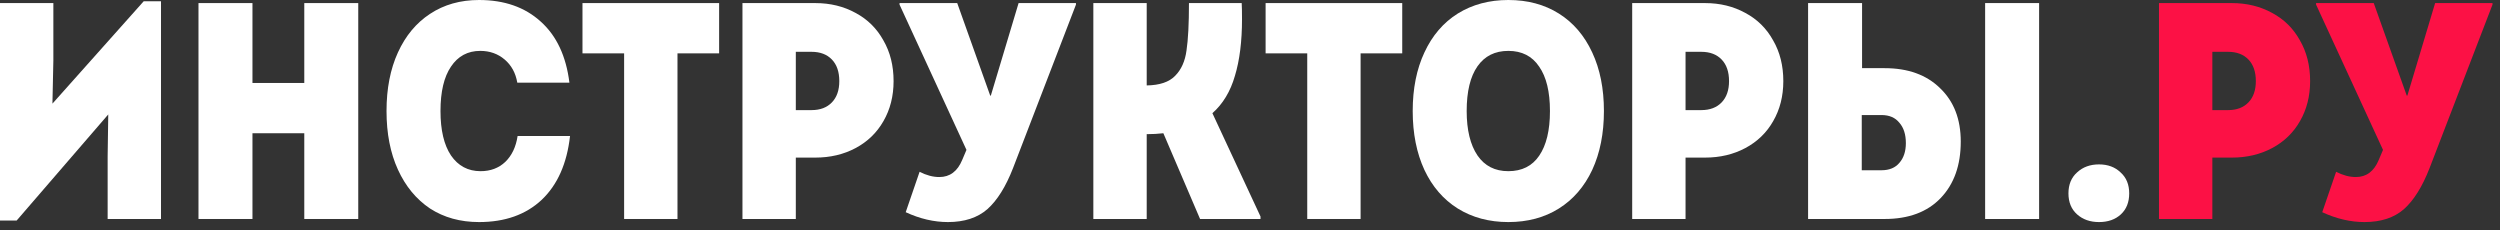
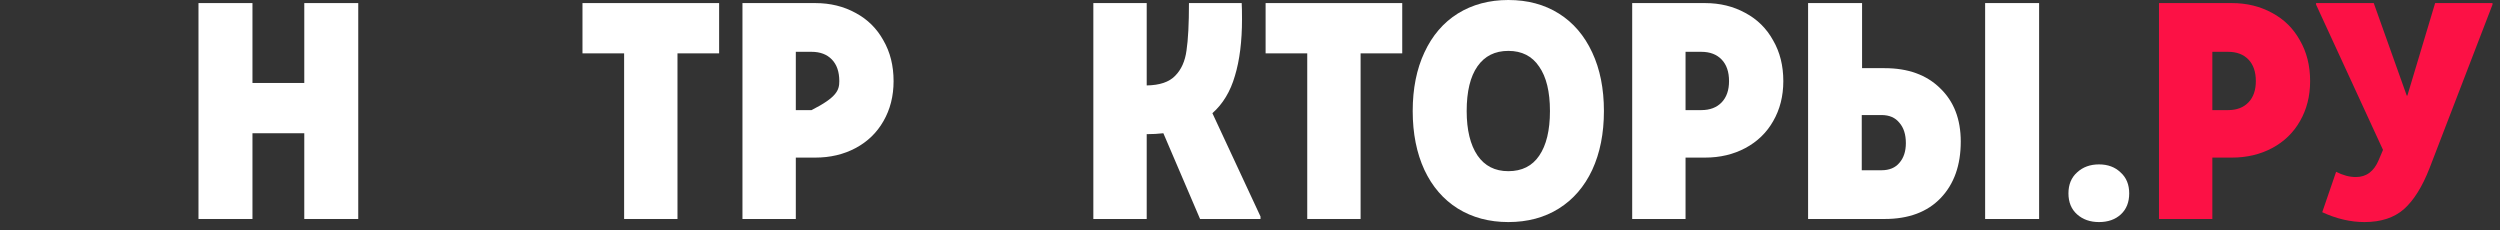
<svg xmlns="http://www.w3.org/2000/svg" width="293" height="27" viewBox="0 0 293 27" fill="none">
  <rect x="0" y="0" width="293" height="27" fill="#333333" stroke="none" />
-   <path d="M18.869 0.145V25.665H12.616V18.327L12.688 13.411L1.952 25.846H0V0.361H6.254V7.085L6.145 12.146L16.845 0.145H18.869Z" fill="white" />
  <path d="M41.987 0.361V25.665H35.662V15.616H29.589V25.665H23.263V0.361H29.589V9.724H35.662V0.361H41.987Z" fill="white" />
-   <path d="M56.145 26.026C53.952 26.026 52.036 25.496 50.397 24.436C48.782 23.351 47.529 21.833 46.638 19.881C45.746 17.929 45.3 15.64 45.3 13.013C45.3 10.386 45.746 8.097 46.638 6.145C47.529 4.193 48.782 2.687 50.397 1.627C52.036 0.542 53.952 0 56.145 0C59.109 0 61.519 0.843 63.374 2.53C65.23 4.193 66.35 6.579 66.736 9.688H60.627C60.434 8.555 59.94 7.651 59.145 6.976C58.35 6.302 57.398 5.964 56.289 5.964C54.819 5.964 53.675 6.579 52.855 7.808C52.036 9.013 51.626 10.748 51.626 13.013C51.626 15.254 52.036 16.989 52.855 18.218C53.699 19.447 54.855 20.062 56.325 20.062C57.482 20.062 58.446 19.701 59.217 18.977C59.988 18.23 60.47 17.218 60.663 15.941H66.808C66.447 19.17 65.338 21.665 63.483 23.424C61.627 25.159 59.181 26.026 56.145 26.026Z" fill="white" />
  <path d="M84.281 6.254H79.401V25.665H73.147V6.254H68.267V0.361H84.281V6.254Z" fill="white" />
-   <path d="M95.546 0.361C97.305 0.361 98.884 0.747 100.282 1.518C101.679 2.265 102.764 3.338 103.535 4.735C104.33 6.109 104.728 7.699 104.728 9.507C104.728 11.266 104.33 12.832 103.535 14.206C102.764 15.556 101.679 16.604 100.282 17.351C98.884 18.098 97.305 18.471 95.546 18.471H93.269V25.665H87.016V0.361H95.546ZM95.113 12.905C96.125 12.905 96.92 12.604 97.498 12.001C98.077 11.399 98.366 10.567 98.366 9.507C98.366 8.422 98.077 7.579 97.498 6.976C96.92 6.374 96.125 6.073 95.113 6.073H93.269V12.905H95.113Z" fill="white" />
-   <path d="M126.102 0.361V0.542L118.728 19.701C117.885 21.869 116.885 23.472 115.728 24.508C114.571 25.52 113.029 26.026 111.101 26.026C109.462 26.026 107.812 25.641 106.149 24.87L107.776 20.134C108.571 20.544 109.342 20.749 110.089 20.749C111.318 20.749 112.21 20.086 112.764 18.761L113.27 17.568L105.426 0.542V0.361H112.186L116.053 11.206H116.126L119.379 0.361H126.102Z" fill="white" />
+   <path d="M95.546 0.361C97.305 0.361 98.884 0.747 100.282 1.518C101.679 2.265 102.764 3.338 103.535 4.735C104.33 6.109 104.728 7.699 104.728 9.507C104.728 11.266 104.33 12.832 103.535 14.206C102.764 15.556 101.679 16.604 100.282 17.351C98.884 18.098 97.305 18.471 95.546 18.471H93.269V25.665H87.016V0.361H95.546ZM95.113 12.905C98.077 11.399 98.366 10.567 98.366 9.507C98.366 8.422 98.077 7.579 97.498 6.976C96.92 6.374 96.125 6.073 95.113 6.073H93.269V12.905H95.113Z" fill="white" />
  <path d="M147.732 25.376V25.665H140.648L136.346 15.616C135.719 15.688 135.069 15.724 134.394 15.724V25.665H128.14V0.361H134.394V10.013C135.912 9.989 137.021 9.615 137.72 8.892C138.443 8.169 138.888 7.181 139.057 5.928C139.25 4.651 139.346 2.795 139.346 0.361H145.527C145.552 0.795 145.564 1.422 145.564 2.241C145.564 4.844 145.287 7.061 144.732 8.892C144.202 10.724 143.322 12.182 142.093 13.266L147.732 25.376Z" fill="white" />
  <path d="M164.342 6.254H159.462V25.665H153.209V6.254H148.329V0.361H164.342V6.254Z" fill="white" />
  <path d="M176.775 26.026C174.533 26.026 172.557 25.496 170.846 24.436C169.159 23.375 167.858 21.869 166.942 19.917C166.027 17.941 165.569 15.64 165.569 13.013C165.569 10.386 166.027 8.097 166.942 6.145C167.858 4.169 169.159 2.651 170.846 1.591C172.557 0.53 174.533 0 176.775 0C179.04 0 181.016 0.53 182.703 1.591C184.39 2.651 185.691 4.169 186.607 6.145C187.522 8.097 187.98 10.386 187.98 13.013C187.98 15.64 187.522 17.941 186.607 19.917C185.691 21.869 184.39 23.375 182.703 24.436C181.016 25.496 179.04 26.026 176.775 26.026ZM176.775 20.062C178.365 20.062 179.57 19.459 180.389 18.255C181.233 17.026 181.655 15.278 181.655 13.013C181.655 10.748 181.233 9.013 180.389 7.808C179.57 6.579 178.365 5.964 176.775 5.964C175.208 5.964 174.003 6.567 173.16 7.772C172.316 8.977 171.895 10.724 171.895 13.013C171.895 15.23 172.316 16.965 173.16 18.218C174.003 19.447 175.208 20.062 176.775 20.062Z" fill="white" />
  <path d="M199.824 0.361C201.583 0.361 203.161 0.747 204.559 1.518C205.957 2.265 207.041 3.338 207.812 4.735C208.608 6.109 209.005 7.699 209.005 9.507C209.005 11.266 208.608 12.832 207.812 14.206C207.041 15.556 205.957 16.604 204.559 17.351C203.161 18.098 201.583 18.471 199.824 18.471H197.546V25.665H191.293V0.361H199.824ZM199.39 12.905C200.402 12.905 201.197 12.604 201.776 12.001C202.354 11.399 202.643 10.567 202.643 9.507C202.643 8.422 202.354 7.579 201.776 6.976C201.197 6.374 200.402 6.073 199.39 6.073H197.546V12.905H199.39Z" fill="white" />
  <path d="M220.873 7.989C223.62 7.989 225.789 8.772 227.38 10.338C228.994 11.88 229.801 13.965 229.801 16.592C229.801 19.363 229.018 21.568 227.452 23.207C225.885 24.846 223.693 25.665 220.873 25.665H211.908V0.361H218.234V7.989H220.873ZM220.512 19.953C221.427 19.953 222.126 19.664 222.608 19.086C223.114 18.508 223.367 17.736 223.367 16.773C223.367 15.76 223.114 14.965 222.608 14.387C222.126 13.784 221.427 13.483 220.512 13.483H218.198V19.953H220.512ZM238.983 0.361V25.665H232.657V0.361H238.983Z" fill="white" />
  <path d="M246.001 26.026C244.964 26.026 244.109 25.725 243.434 25.123C242.759 24.52 242.422 23.701 242.422 22.665C242.422 21.628 242.759 20.809 243.434 20.206C244.109 19.58 244.964 19.267 246.001 19.267C247.037 19.267 247.88 19.58 248.531 20.206C249.206 20.809 249.543 21.628 249.543 22.665C249.543 23.701 249.218 24.52 248.567 25.123C247.916 25.725 247.061 26.026 246.001 26.026Z" fill="white" />
  <path d="M261.564 0.361C263.323 0.361 264.902 0.747 266.3 1.518C267.697 2.265 268.782 3.338 269.553 4.735C270.348 6.109 270.746 7.699 270.746 9.507C270.746 11.266 270.348 12.832 269.553 14.206C268.782 15.556 267.697 16.604 266.3 17.351C264.902 18.098 263.323 18.471 261.564 18.471H259.287V25.665H253.033V0.361H261.564ZM261.13 12.905C262.143 12.905 262.938 12.604 263.516 12.001C264.095 11.399 264.384 10.567 264.384 9.507C264.384 8.422 264.095 7.579 263.516 6.976C262.938 6.374 262.143 6.073 261.13 6.073H259.287V12.905H261.13Z" fill="#FC1145" />
  <path d="M292.12 0.361V0.542L284.746 19.701C283.903 21.869 282.903 23.472 281.746 24.508C280.589 25.52 279.047 26.026 277.119 26.026C275.48 26.026 273.83 25.641 272.167 24.87L273.793 20.134C274.589 20.544 275.36 20.749 276.107 20.749C277.336 20.749 278.228 20.086 278.782 18.761L279.288 17.568L271.444 0.542V0.361H278.203L282.071 11.206H282.143L285.397 0.361H292.12Z" fill="#FC1145" />
</svg>